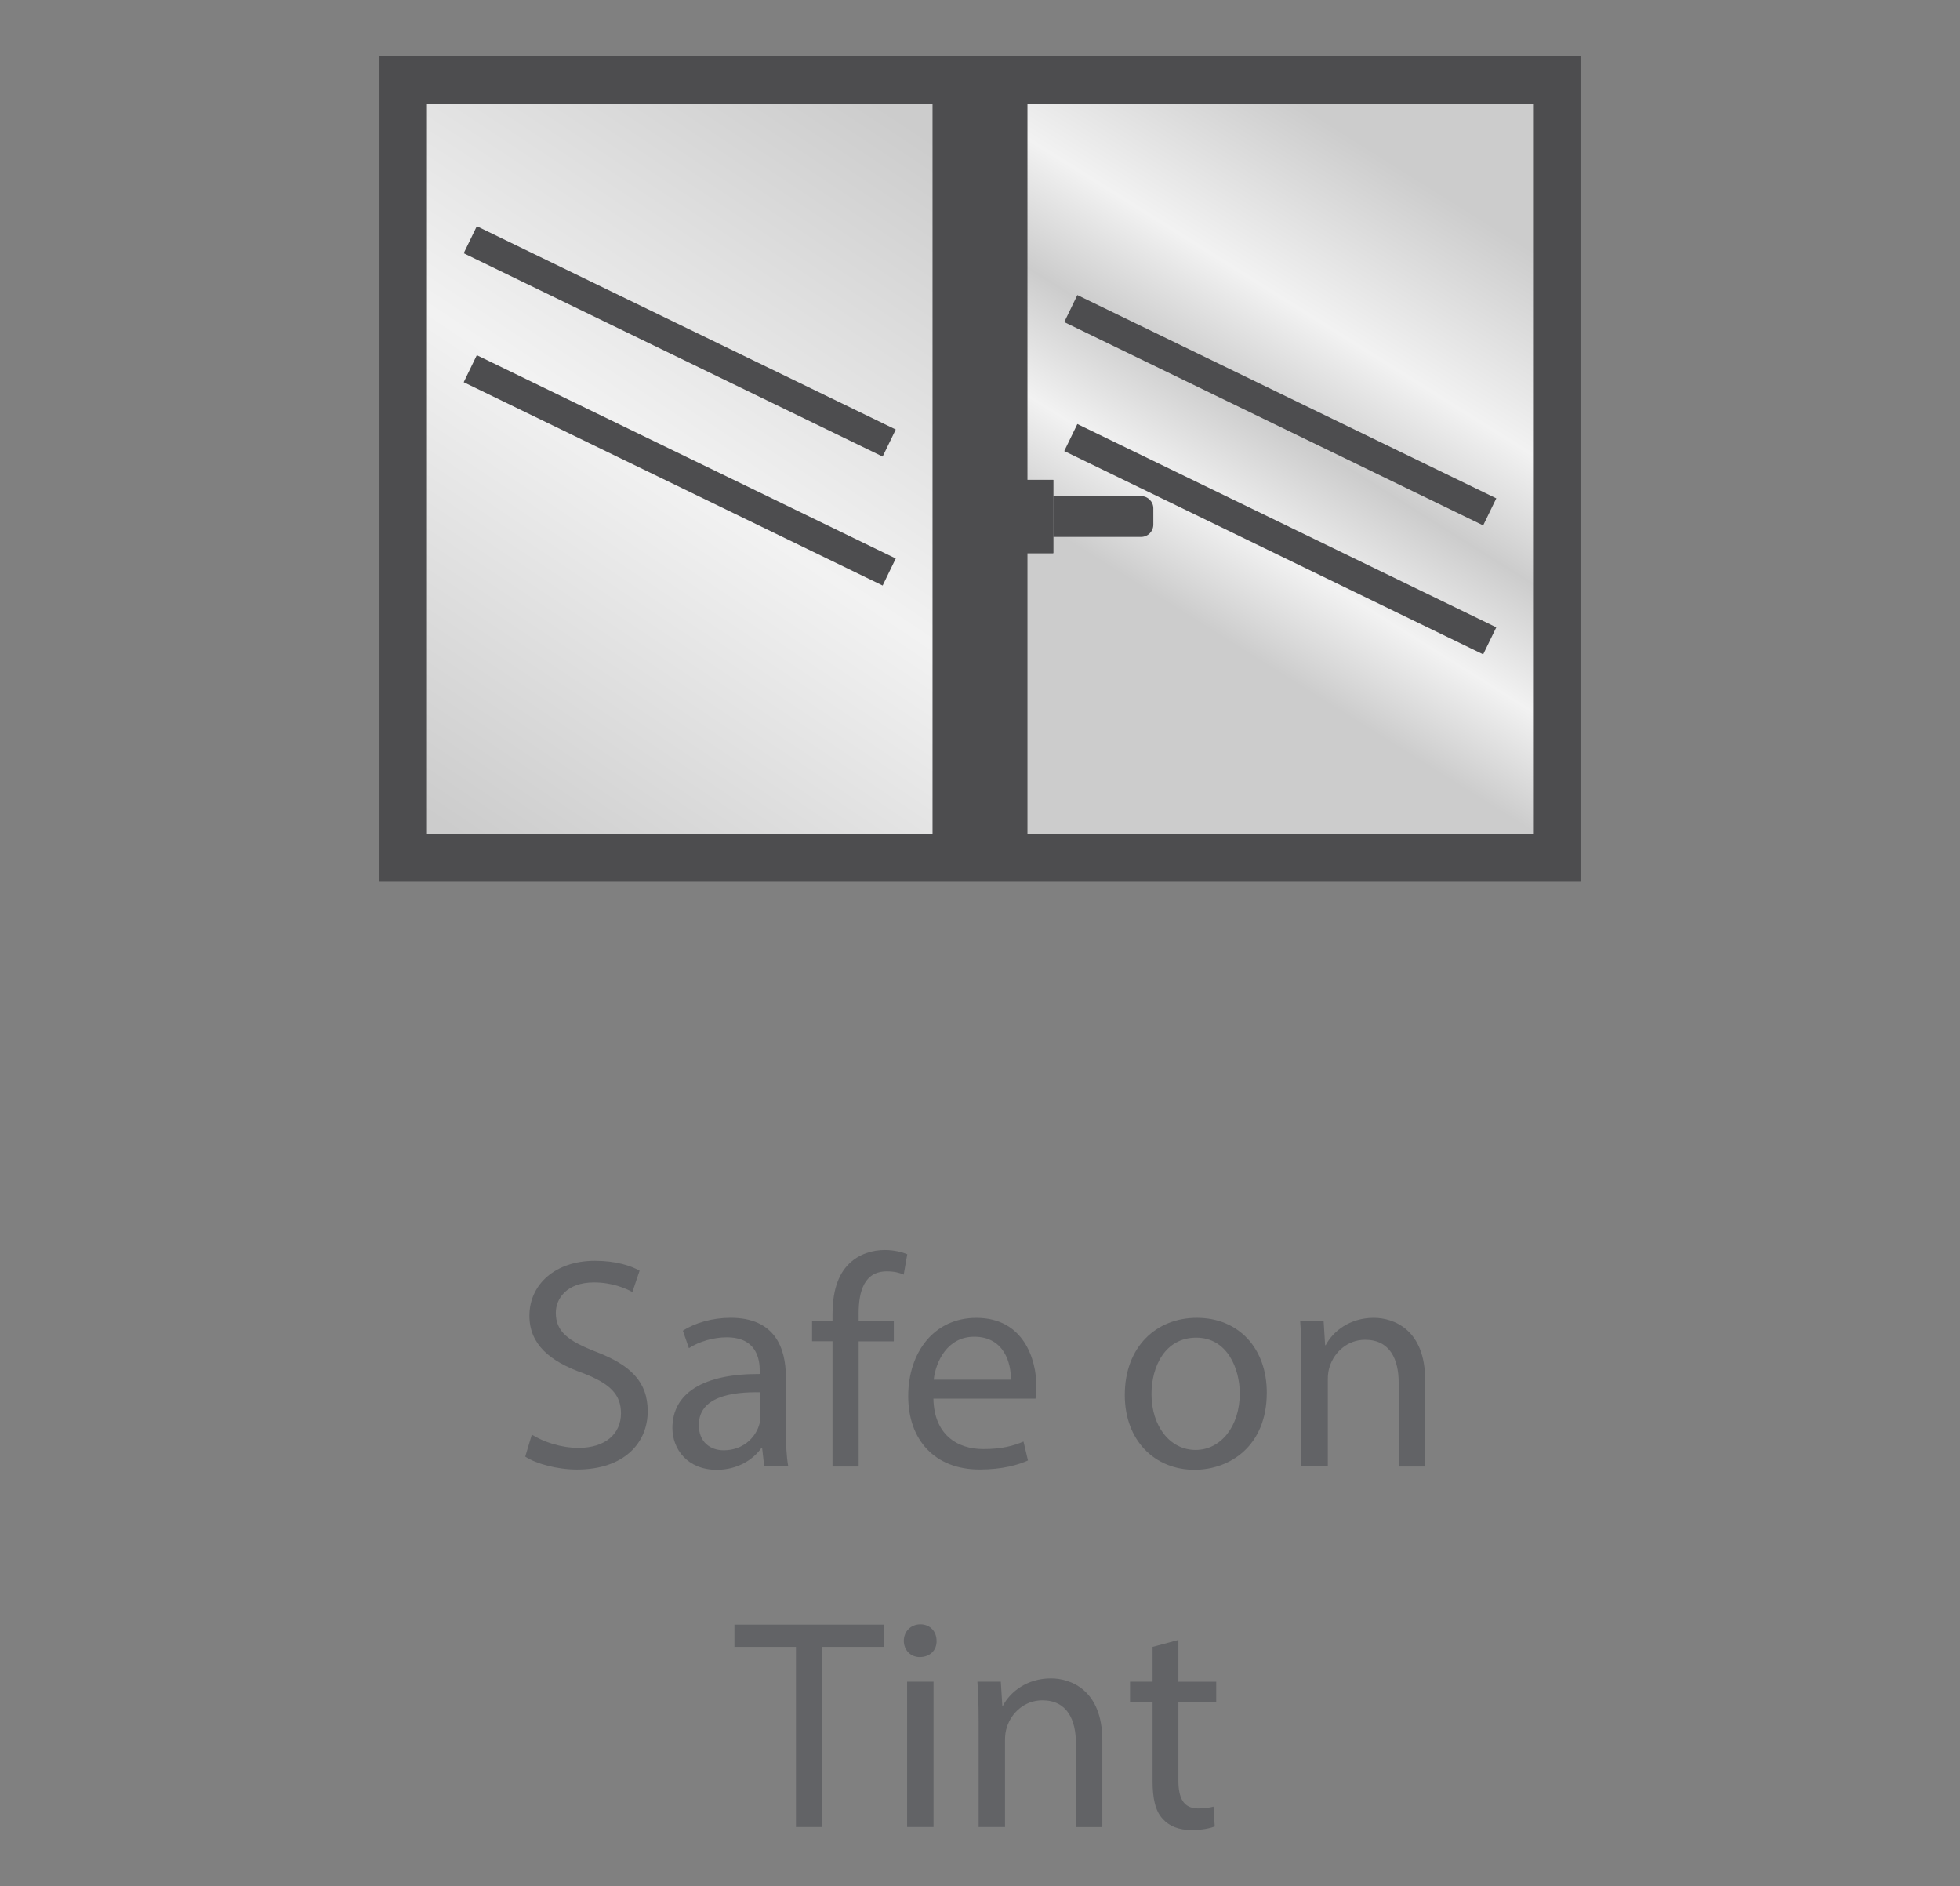
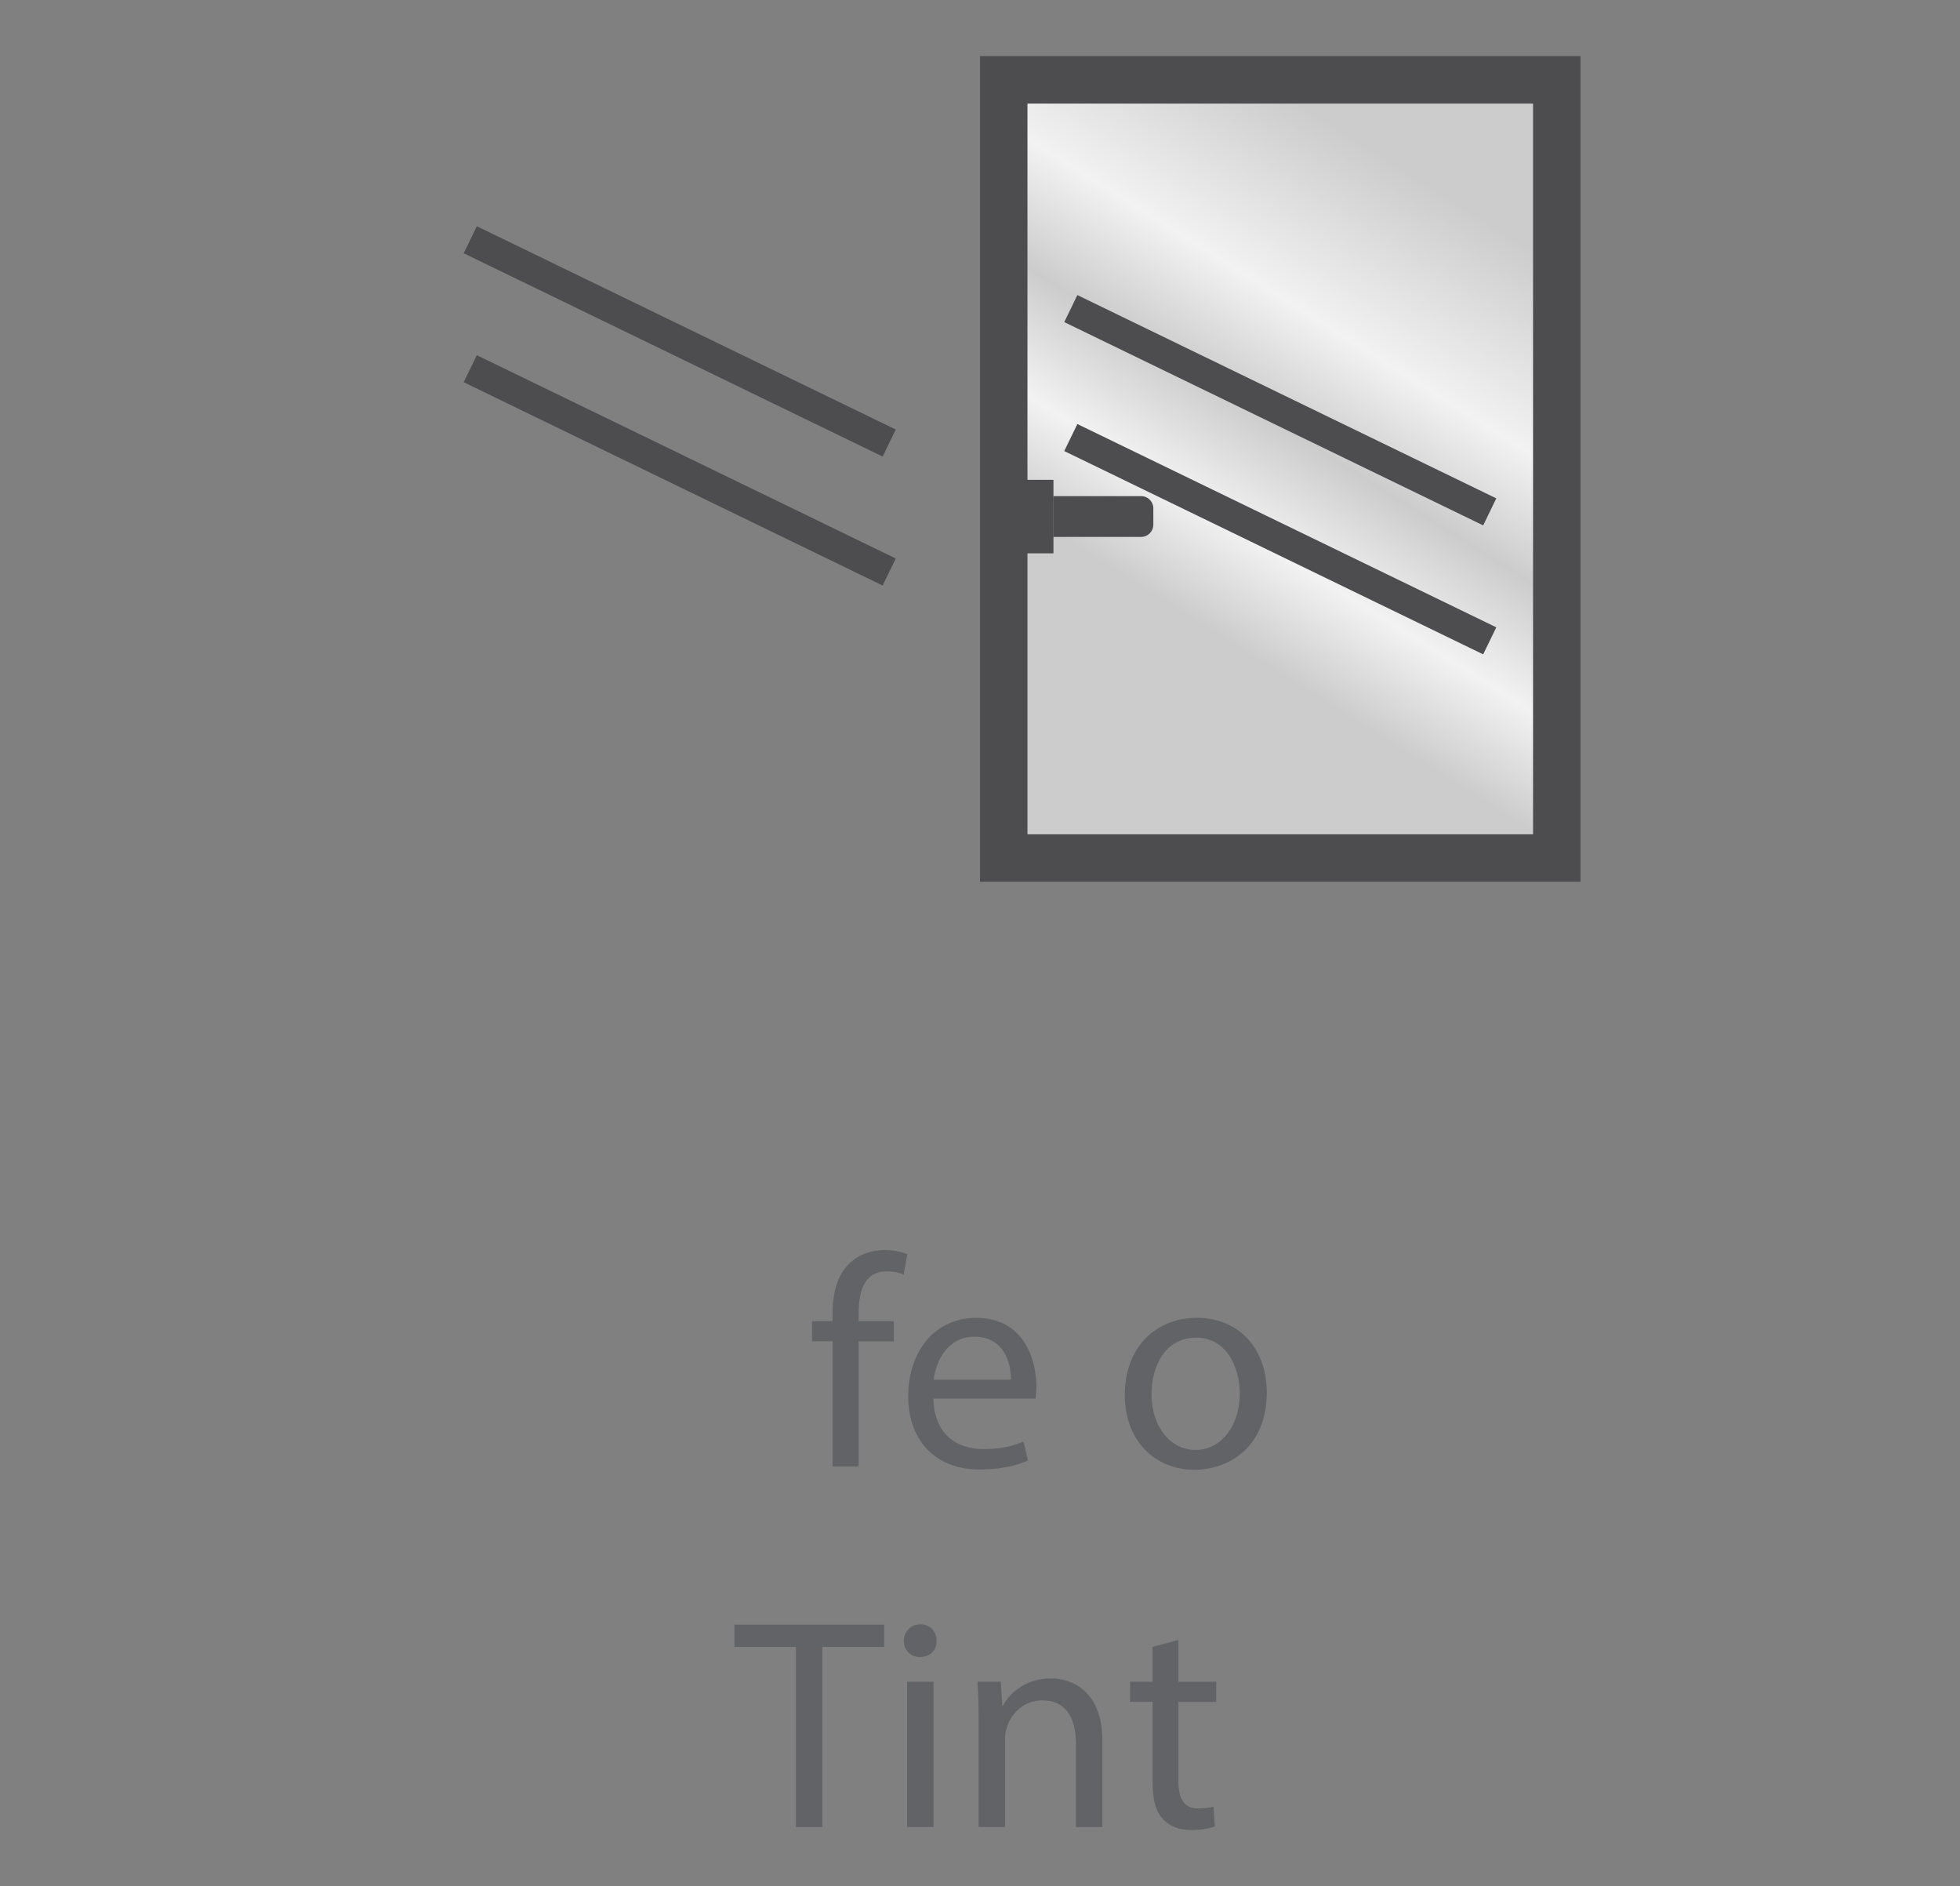
<svg xmlns="http://www.w3.org/2000/svg" version="1.1" baseProfile="tiny" id="Layer_1" x="0px" y="0px" viewBox="0 0 65.248 62.774" xml:space="preserve">
  <rect x="0" y="0" width="65.248" height="62.774" fill="#808080" stroke="none" />
  <g>
    <g>
      <g>
-         <path fill="#4D4D4F" d="M12.633,1.867v27.48h19.991V1.867H12.633z" />
        <linearGradient id="SVGID_1_" gradientUnits="userSpaceOnUse" x1="30.269" y1="4.114" x2="14.754" y2="27.452">
          <stop offset="0" style="stop-color:#CCCCCC" />
          <stop offset="0.5" style="stop-color:#F2F2F2" />
          <stop offset="1" style="stop-color:#CCCCCC" />
        </linearGradient>
-         <path fill="url(#SVGID_1_)" d="M14.213,3.447v24.32h16.831V3.447H14.213z" />
      </g>
      <path fill="#4D4D4F" d="M32.624,1.867v27.48h19.991V1.867H32.624z" />
      <linearGradient id="SVGID_2_" gradientUnits="userSpaceOnUse" x1="50.43" y1="3.13" x2="39.557" y2="20.501">
        <stop offset="0.2" style="stop-color:#CCCCCC" />
        <stop offset="0.482" style="stop-color:#F2F2F2" />
        <stop offset="0.659" style="stop-color:#CCCCCC" />
        <stop offset="0.835" style="stop-color:#F2F2F2" />
        <stop offset="1" style="stop-color:#CCCCCC" />
      </linearGradient>
      <rect x="34.204" y="3.447" fill="url(#SVGID_2_)" width="16.831" height="24.32" />
      <path fill="none" stroke="#4D4D4F" stroke-miterlimit="10" d="M15.655,12.271l13.946,6.766 M15.655,7.979l13.946,6.766" />
      <path fill="none" stroke="#4D4D4F" stroke-miterlimit="10" d="M49.593,21.328l-13.946-6.766 M49.593,17.036L35.647,10.27" />
      <polygon fill="#4D4D4F" points="35.063,16.77 35.063,15.971 32.624,15.971 32.624,18.41 35.063,18.41 35.063,17.611   " />
      <polygon fill="#4D4D4F" points="35.063,16.77 35.063,15.971 32.624,15.971 32.624,18.41 35.063,18.41 35.063,17.611   " />
      <path fill="#4D4D4F" d="M35.063,16.512h2.925c0.224,0,0.406,0.182,0.406,0.406v0.545c0,0.224-0.182,0.406-0.406,0.406h-2.925    V16.512z" />
    </g>
    <g>
-       <path fill="#626366" d="M17.704,47.747c0.39,0.24,0.959,0.44,1.559,0.44c0.89,0,1.409-0.47,1.409-1.149    c0-0.63-0.359-0.989-1.269-1.34c-1.1-0.39-1.779-0.959-1.779-1.908c0-1.05,0.869-1.829,2.179-1.829    c0.689,0,1.189,0.159,1.489,0.329l-0.24,0.71c-0.22-0.12-0.669-0.319-1.279-0.319c-0.919,0-1.27,0.549-1.27,1.009    c0,0.63,0.41,0.939,1.34,1.3c1.14,0.439,1.719,0.989,1.719,1.979c0,1.04-0.77,1.939-2.358,1.939c-0.649,0-1.359-0.19-1.719-0.43    L17.704,47.747z" />
-       <path fill="#626366" d="M25.442,48.806l-0.07-0.609h-0.03c-0.27,0.38-0.789,0.72-1.479,0.72c-0.979,0-1.479-0.689-1.479-1.39    c0-1.169,1.039-1.809,2.908-1.799v-0.1c0-0.4-0.109-1.12-1.1-1.12c-0.449,0-0.919,0.141-1.259,0.36l-0.2-0.58    c0.4-0.26,0.979-0.43,1.589-0.43c1.479,0,1.84,1.01,1.84,1.979v1.809c0,0.42,0.02,0.83,0.079,1.159H25.442z M25.313,46.337    c-0.96-0.02-2.049,0.15-2.049,1.09c0,0.569,0.379,0.84,0.829,0.84c0.63,0,1.029-0.4,1.169-0.81c0.03-0.09,0.051-0.19,0.051-0.28    V46.337z" />
      <path fill="#626366" d="M27.714,48.806v-4.167h-0.68v-0.67h0.68v-0.23c0-0.68,0.149-1.299,0.56-1.688    c0.33-0.32,0.77-0.45,1.18-0.45c0.31,0,0.579,0.07,0.749,0.141l-0.119,0.679c-0.131-0.06-0.311-0.109-0.561-0.109    c-0.749,0-0.939,0.659-0.939,1.399v0.26h1.17v0.67h-1.17v4.167H27.714z" />
      <path fill="#626366" d="M31.073,46.547c0.021,1.189,0.78,1.68,1.659,1.68c0.63,0,1.01-0.11,1.34-0.25l0.149,0.63    c-0.31,0.14-0.84,0.3-1.609,0.3c-1.488,0-2.378-0.979-2.378-2.439c0-1.459,0.859-2.608,2.269-2.608    c1.579,0,1.999,1.39,1.999,2.279c0,0.18-0.021,0.319-0.03,0.409H31.073z M33.652,45.918c0.01-0.561-0.23-1.43-1.22-1.43    c-0.89,0-1.279,0.819-1.349,1.43H33.652z" />
      <path fill="#626366" d="M42.171,46.348c0,1.789-1.239,2.568-2.408,2.568c-1.31,0-2.319-0.96-2.319-2.489    c0-1.618,1.06-2.568,2.398-2.568C41.232,43.859,42.171,44.869,42.171,46.348z M38.333,46.398c0,1.06,0.609,1.858,1.469,1.858    c0.84,0,1.47-0.789,1.47-1.879c0-0.819-0.41-1.858-1.449-1.858S38.333,45.478,38.333,46.398z" />
-       <path fill="#626366" d="M43.323,45.279c0-0.5-0.01-0.91-0.04-1.31h0.78l0.05,0.8h0.02c0.24-0.46,0.8-0.91,1.6-0.91    c0.67,0,1.709,0.4,1.709,2.06v2.888h-0.88v-2.788c0-0.779-0.29-1.43-1.119-1.43c-0.58,0-1.029,0.41-1.18,0.899    c-0.04,0.11-0.06,0.261-0.06,0.41v2.908h-0.88V45.279z" />
      <path fill="#626366" d="M26.498,54.81h-2.049v-0.74h4.986v0.74h-2.059v5.996h-0.879V54.81z" />
      <path fill="#626366" d="M31.178,54.61c0.01,0.3-0.21,0.54-0.56,0.54c-0.311,0-0.53-0.24-0.53-0.54c0-0.31,0.23-0.55,0.55-0.55    C30.968,54.06,31.178,54.3,31.178,54.61z M30.198,60.806v-4.837h0.879v4.837H30.198z" />
      <path fill="#626366" d="M32.578,57.279c0-0.5-0.01-0.91-0.04-1.31h0.779l0.05,0.8h0.021c0.239-0.46,0.8-0.91,1.599-0.91    c0.67,0,1.709,0.4,1.709,2.06v2.888h-0.879v-2.788c0-0.779-0.29-1.43-1.119-1.43c-0.58,0-1.03,0.41-1.18,0.899    c-0.04,0.11-0.061,0.261-0.061,0.41v2.908h-0.879V57.279z" />
      <path fill="#626366" d="M39.228,54.58v1.39h1.26v0.67h-1.26v2.608c0,0.6,0.17,0.939,0.66,0.939c0.229,0,0.399-0.03,0.51-0.061    l0.04,0.66c-0.17,0.069-0.44,0.12-0.78,0.12c-0.409,0-0.739-0.13-0.949-0.37c-0.25-0.26-0.34-0.689-0.34-1.26v-2.638h-0.75v-0.67    h0.75V54.81L39.228,54.58z" />
    </g>
  </g>
  <rect id="rectPath" y="0" fill="none" width="65.248" height="62.774" />
</svg>